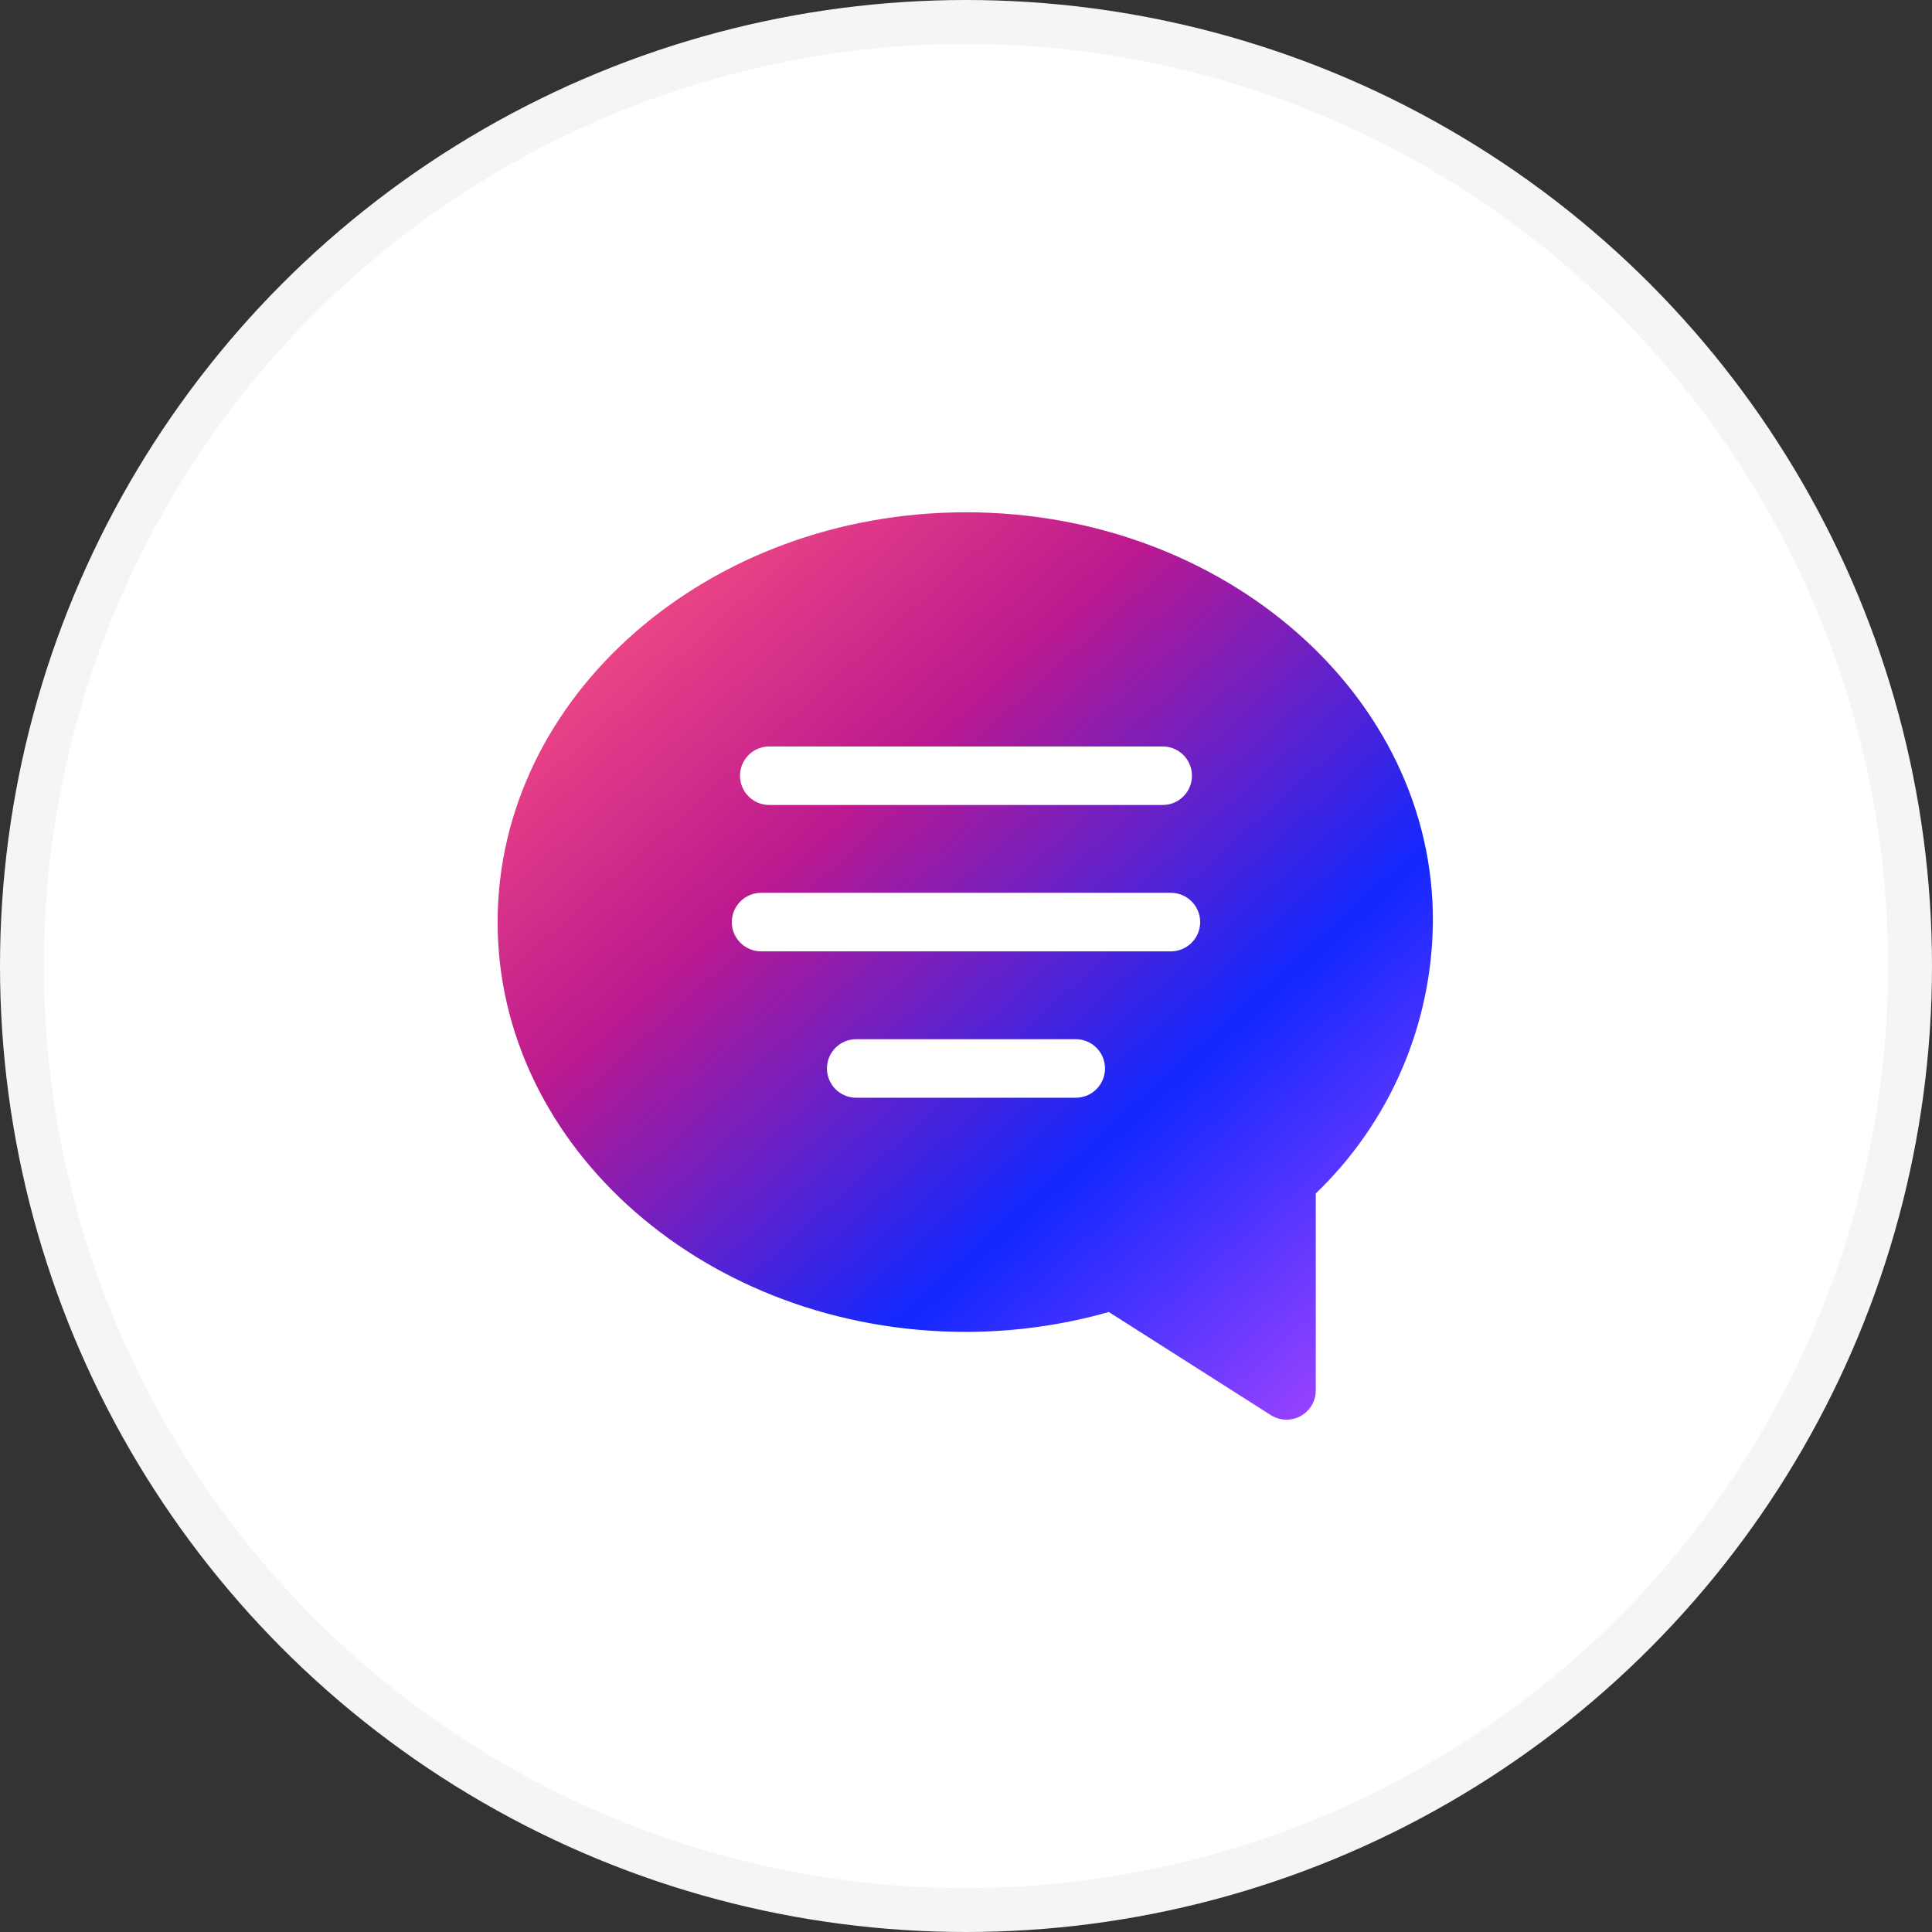
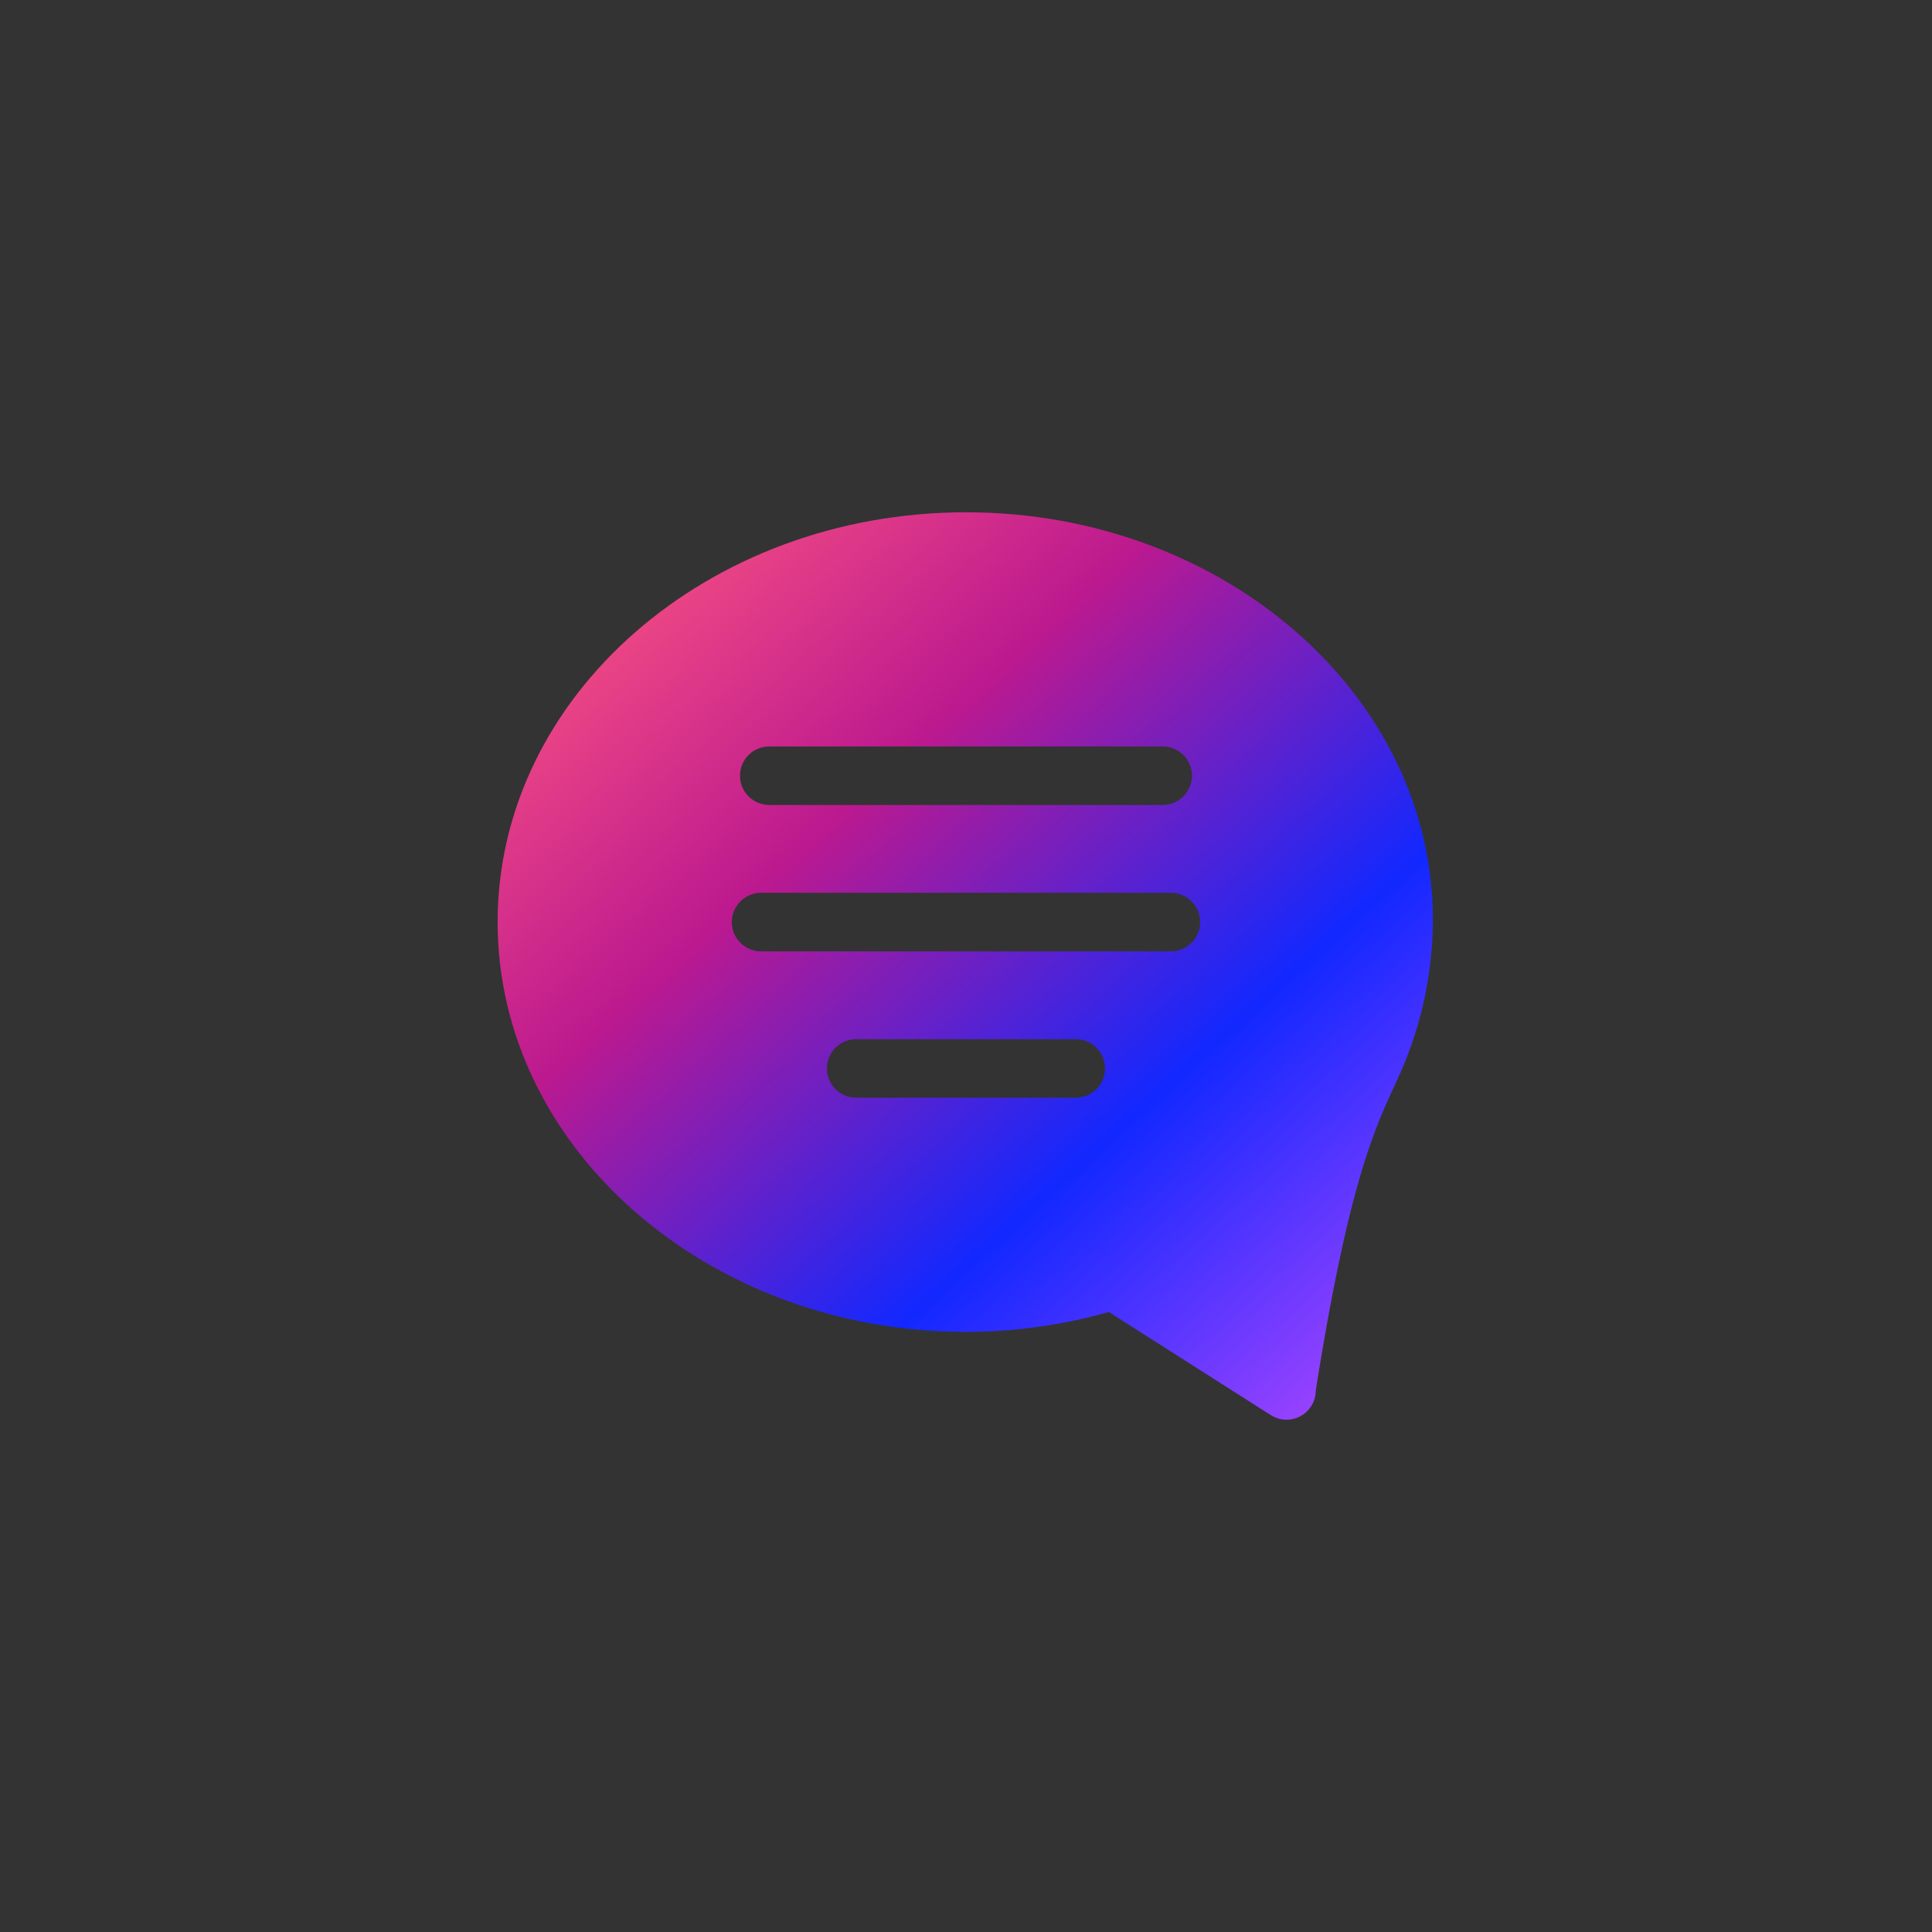
<svg xmlns="http://www.w3.org/2000/svg" width="44" height="44" viewBox="0 0 44 44" fill="none">
  <rect x="0" y="0" width="44" height="44" fill="#333333" stroke="none" />
-   <circle cx="22" cy="22" r="21.5" fill="white" stroke="#F5F5F7" />
-   <path d="M22 11.667C16.12 11.667 11.333 15.853 11.333 21C11.333 26.147 16.12 30.333 22 30.333C23.1 30.332 24.195 30.18 25.253 29.88L28.94 32.227C29.04 32.291 29.157 32.328 29.276 32.332C29.395 32.336 29.514 32.308 29.619 32.251C29.724 32.194 29.811 32.109 29.873 32.006C29.934 31.904 29.966 31.786 29.966 31.667V27.18C30.8 26.38 31.466 25.421 31.924 24.36C32.382 23.298 32.623 22.156 32.633 21C32.666 15.853 27.88 11.667 22 11.667ZM27.333 21C27.333 21.177 27.263 21.346 27.138 21.471C27.013 21.596 26.843 21.667 26.666 21.667H17.333C17.156 21.667 16.987 21.596 16.862 21.471C16.737 21.346 16.666 21.177 16.666 21C16.666 20.823 16.737 20.654 16.862 20.529C16.987 20.404 17.156 20.333 17.333 20.333H26.666C26.843 20.333 27.013 20.404 27.138 20.529C27.263 20.654 27.333 20.823 27.333 21ZM25.166 24.333C25.166 24.51 25.096 24.68 24.971 24.805C24.846 24.93 24.677 25 24.5 25H19.5C19.323 25 19.153 24.93 19.028 24.805C18.903 24.68 18.833 24.51 18.833 24.333C18.833 24.157 18.903 23.987 19.028 23.862C19.153 23.737 19.323 23.667 19.5 23.667H24.5C24.677 23.667 24.846 23.737 24.971 23.862C25.096 23.987 25.166 24.157 25.166 24.333ZM16.853 17.667C16.853 17.49 16.923 17.32 17.048 17.195C17.173 17.07 17.343 17 17.52 17H26.48C26.657 17 26.826 17.07 26.951 17.195C27.076 17.32 27.146 17.49 27.146 17.667C27.146 17.844 27.076 18.013 26.951 18.138C26.826 18.263 26.657 18.333 26.48 18.333H17.52C17.343 18.333 17.173 18.263 17.048 18.138C16.923 18.013 16.853 17.844 16.853 17.667Z" fill="url(#paint0_linear_2108_2689)" />
+   <path d="M22 11.667C16.12 11.667 11.333 15.853 11.333 21C11.333 26.147 16.12 30.333 22 30.333C23.1 30.332 24.195 30.18 25.253 29.88L28.94 32.227C29.04 32.291 29.157 32.328 29.276 32.332C29.395 32.336 29.514 32.308 29.619 32.251C29.724 32.194 29.811 32.109 29.873 32.006C29.934 31.904 29.966 31.786 29.966 31.667C30.8 26.38 31.466 25.421 31.924 24.36C32.382 23.298 32.623 22.156 32.633 21C32.666 15.853 27.88 11.667 22 11.667ZM27.333 21C27.333 21.177 27.263 21.346 27.138 21.471C27.013 21.596 26.843 21.667 26.666 21.667H17.333C17.156 21.667 16.987 21.596 16.862 21.471C16.737 21.346 16.666 21.177 16.666 21C16.666 20.823 16.737 20.654 16.862 20.529C16.987 20.404 17.156 20.333 17.333 20.333H26.666C26.843 20.333 27.013 20.404 27.138 20.529C27.263 20.654 27.333 20.823 27.333 21ZM25.166 24.333C25.166 24.51 25.096 24.68 24.971 24.805C24.846 24.93 24.677 25 24.5 25H19.5C19.323 25 19.153 24.93 19.028 24.805C18.903 24.68 18.833 24.51 18.833 24.333C18.833 24.157 18.903 23.987 19.028 23.862C19.153 23.737 19.323 23.667 19.5 23.667H24.5C24.677 23.667 24.846 23.737 24.971 23.862C25.096 23.987 25.166 24.157 25.166 24.333ZM16.853 17.667C16.853 17.49 16.923 17.32 17.048 17.195C17.173 17.07 17.343 17 17.52 17H26.48C26.657 17 26.826 17.07 26.951 17.195C27.076 17.32 27.146 17.49 27.146 17.667C27.146 17.844 27.076 18.013 26.951 18.138C26.826 18.263 26.657 18.333 26.48 18.333H17.52C17.343 18.333 17.173 18.263 17.048 18.138C16.923 18.013 16.853 17.844 16.853 17.667Z" fill="url(#paint0_linear_2108_2689)" />
  <defs>
    <linearGradient id="paint0_linear_2108_2689" x1="12.62" y1="12.571" x2="30.481" y2="32.441" gradientUnits="userSpaceOnUse">
      <stop stop-color="#FD5681" />
      <stop offset="0.328" stop-color="#BC198F" />
      <stop offset="0.688" stop-color="#1228FF" />
      <stop offset="1" stop-color="#A244FE" />
    </linearGradient>
  </defs>
</svg>